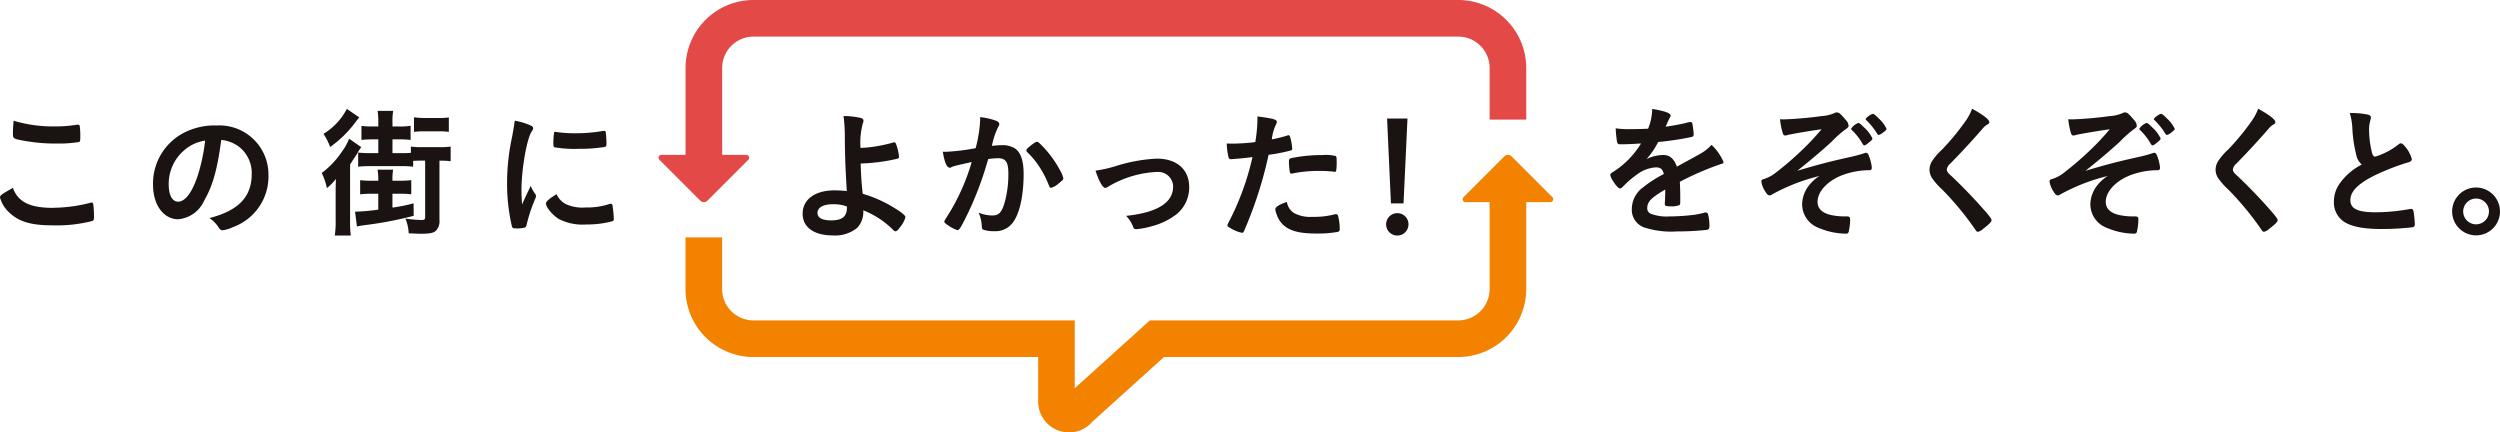
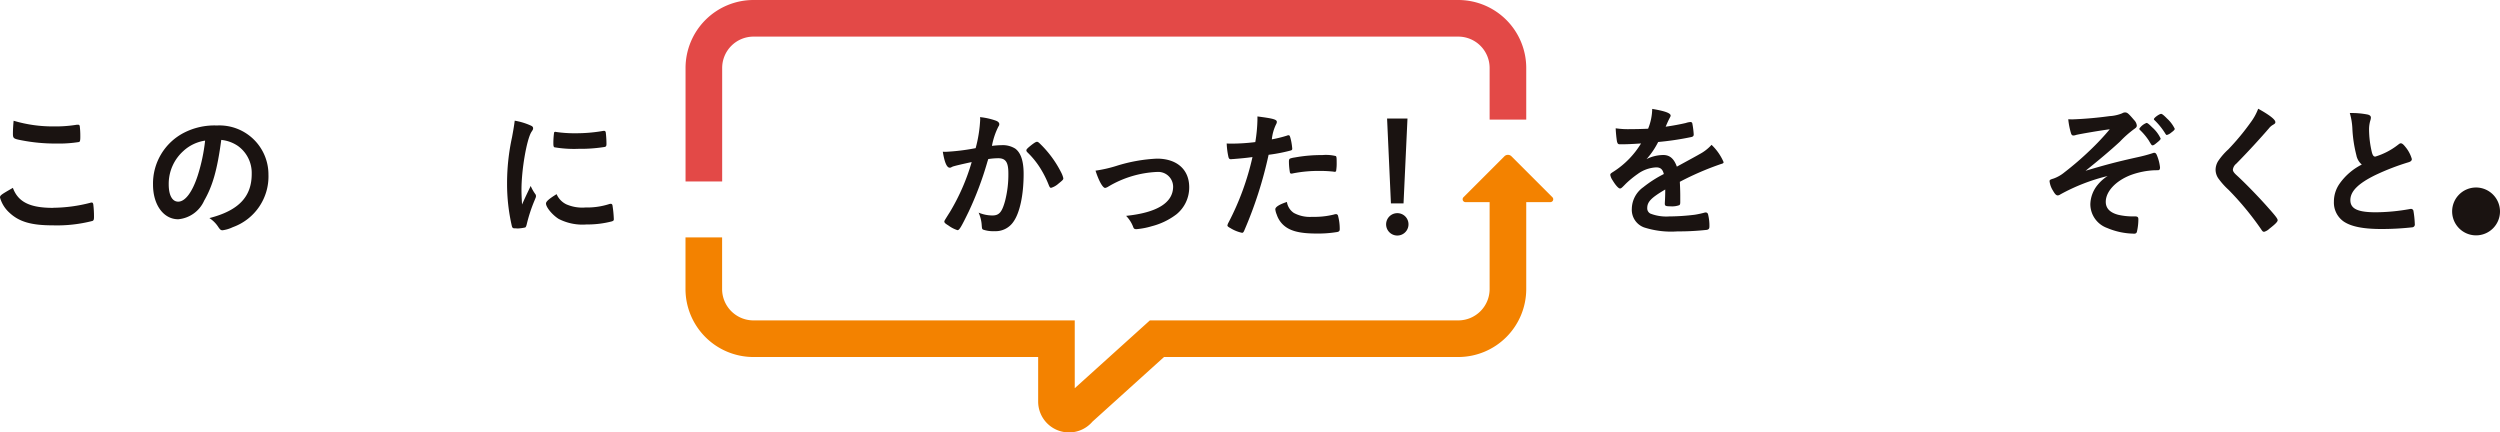
<svg xmlns="http://www.w3.org/2000/svg" width="324.886" height="56.195" viewBox="0 0 324.886 56.195">
  <defs>
    <clipPath id="a">
      <rect width="324.886" height="56.196" fill="none" />
    </clipPath>
  </defs>
  <g clip-path="url(#a)">
    <path d="M6.883,41.239a19.886,19.886,0,0,0,4.841-.645.475.475,0,0,1,.2-.036c.111,0,.166.073.2.24a12.9,12.9,0,0,1,.091,1.6c0,.368-.037.479-.2.552a18.5,18.5,0,0,1-5.172.571c-2.779,0-4.362-.46-5.632-1.656A4.146,4.146,0,0,1,0,39.9c0-.276.165-.386,1.675-1.251.663,1.822,2.19,2.6,5.209,2.6m.166-10.583a17.12,17.12,0,0,0,2.945-.221h.129a.213.213,0,0,1,.24.166,11.119,11.119,0,0,1,.073,1.435c0,.423-.037.571-.148.644a16.691,16.691,0,0,1-2.981.2,22.763,22.763,0,0,1-4.528-.424c-1.049-.2-1.1-.257-1.1-.9,0-.423.037-1.123.092-1.638a17.686,17.686,0,0,0,5.282.736" transform="translate(0 -14.237)" fill="#1a1311" />
    <path d="M44.565,40.923a4.087,4.087,0,0,1-3.35,2.375c-1.914,0-3.276-1.878-3.276-4.492a7.426,7.426,0,0,1,3.994-6.736,8.662,8.662,0,0,1,4.306-.957,6.372,6.372,0,0,1,6.7,6.368A7,7,0,0,1,48.3,44.329a4.392,4.392,0,0,1-1.325.4c-.221,0-.313-.073-.552-.423a3.875,3.875,0,0,0-1.159-1.16c3.791-.975,5.5-2.761,5.5-5.742a4.311,4.311,0,0,0-1.785-3.626,4.664,4.664,0,0,0-2.172-.791c-.515,3.883-1.123,6-2.245,7.932m-2.65-6.515a5.722,5.722,0,0,0-1.933,4.362c0,1.417.46,2.245,1.233,2.245.92,0,1.859-1.271,2.558-3.46a23.2,23.2,0,0,0,.939-4.473,5.312,5.312,0,0,0-2.8,1.326" transform="translate(-18.053 -14.805)" fill="#1a1311" />
-     <path d="M81.579,37.974c0-.718,0-.864.036-1.876a6.547,6.547,0,0,1-1.178,1.2,8.171,8.171,0,0,0-.663-1.97,11.385,11.385,0,0,0,2.614-2.76,6.977,6.977,0,0,0,.939-1.694l1.582,1.1a5.26,5.26,0,0,0-.515.809q-.165.248-.938,1.436v7.232a13.579,13.579,0,0,0,.091,2.007H81.469a12.638,12.638,0,0,0,.111-2.062Zm3.073-9.865c-.221.257-.276.331-.515.644a14.523,14.523,0,0,1-3.275,3.2A7.909,7.909,0,0,0,80,30.244,8.252,8.252,0,0,0,83.033,27Zm1.657,9.92a13.022,13.022,0,0,0-1.546.074V36.262a11.962,11.962,0,0,0,1.546.074h.81v-.111a7.728,7.728,0,0,0-.092-1.326h2.025a6.982,6.982,0,0,0-.092,1.326v.111h.9a12.149,12.149,0,0,0,1.547-.074V38.1a12.826,12.826,0,0,0-1.547-.074h-.9v1.8a20.651,20.651,0,0,0,2.743-.552l.018,1.62A48.528,48.528,0,0,1,85.3,42.115c-.424.055-.589.091-.957.166L84.1,40.349h.257a25.039,25.039,0,0,0,2.761-.258V38.029Zm6.5-4.306c-.4,0-.607,0-1.159.037v.755a10.691,10.691,0,0,0-1.436-.074h-4.2a12.07,12.07,0,0,0-1.509.074V32.673A11.763,11.763,0,0,0,86,32.747h1.123V30.961h-.626a12.738,12.738,0,0,0-1.564.074V29.213a11.486,11.486,0,0,0,1.564.073h.626v-.7a8.785,8.785,0,0,0-.092-1.325h2.025a7.265,7.265,0,0,0-.092,1.362v.663h.81a8.484,8.484,0,0,0,1.546-.092v1.841a12.636,12.636,0,0,0-1.546-.074h-.81v1.786h1.233a10.618,10.618,0,0,0,1.159-.037V31.9a10.443,10.443,0,0,0,1.436.074H95.07a10.571,10.571,0,0,0,1.455-.074v1.9a11.963,11.963,0,0,0-1.455-.073v7.694a1.788,1.788,0,0,1-.479,1.435c-.331.277-.81.368-1.9.368-.276,0-.424,0-1.62-.055a5.784,5.784,0,0,0-.423-1.914,17.125,17.125,0,0,0,2.062.184c.386,0,.5-.073.5-.331V33.722Zm-1.048-5.632a10.077,10.077,0,0,0,1.343.092h1.822a8.855,8.855,0,0,0,1.362-.073v1.877a9.935,9.935,0,0,0-1.381-.073H93.1a10.982,10.982,0,0,0-1.343.073Z" transform="translate(-37.96 -12.85)" fill="#1a1311" />
    <path d="M129.4,39.471a.458.458,0,0,1,.073.258c0,.129-.018.147-.184.552a19.982,19.982,0,0,0-1.031,3.166c-.055.2-.111.313-.184.35a5.534,5.534,0,0,1-.92.129h-.074c-.092,0-.22-.018-.368-.018-.239,0-.295-.055-.368-.276a24.3,24.3,0,0,1-.626-5.522,28.073,28.073,0,0,1,.644-6.036c.184-.994.276-1.547.35-2.154a8.522,8.522,0,0,1,1.988.589c.312.128.4.221.4.4,0,.129-.019.184-.221.479-.607.976-1.289,4.877-1.289,7.51,0,.424.018.993.074,1.914.515-1.159.7-1.51,1.122-2.411a5.607,5.607,0,0,0,.608,1.068m3.994,1.307a5.174,5.174,0,0,0,2.521.424,9.361,9.361,0,0,0,3.019-.424.918.918,0,0,1,.257-.055c.129,0,.221.073.24.257a14.792,14.792,0,0,1,.166,1.73c0,.184-.055.239-.312.313a12.532,12.532,0,0,1-3.24.386,6.746,6.746,0,0,1-3.607-.718c-.809-.5-1.656-1.51-1.656-2.006,0-.257.387-.607,1.381-1.215a2.6,2.6,0,0,0,1.233,1.307m-1.288-9.387a16.175,16.175,0,0,0,2.484.166,20.629,20.629,0,0,0,3.57-.295.592.592,0,0,1,.166-.018c.128,0,.184.055.221.2a12.845,12.845,0,0,1,.093,1.491c0,.276-.056.369-.258.405a19.475,19.475,0,0,1-3.331.239,15.284,15.284,0,0,1-3.184-.2c-.093-.056-.129-.184-.129-.516a10.193,10.193,0,0,1,.092-1.38c.018-.074.073-.111.184-.111a.2.2,0,0,1,.092.018" transform="translate(-59.822 -14.237)" fill="#1a1311" />
    <path d="M219.8,76.909a4.011,4.011,0,0,1-4.009-4.007V67.11h-37a8.84,8.84,0,0,1-8.83-8.83V51.563h4.758v6.716a4.076,4.076,0,0,0,4.072,4.072h41.755v8.813l9.763-8.813H270.39a4.076,4.076,0,0,0,4.071-4.072V43.531h4.759V58.279a8.84,8.84,0,0,1-8.83,8.83H232.146l-9.3,8.4a4,4,0,0,1-3.039,1.4" transform="translate(-80.878 -20.714)" fill="#f38200" />
    <path d="M174.727,23.578h-4.759V8.83A8.84,8.84,0,0,1,178.8,0H270.39a8.84,8.84,0,0,1,8.83,8.83v6.716h-4.759V8.83a4.076,4.076,0,0,0-4.071-4.072H178.8a4.076,4.076,0,0,0-4.072,4.072Z" transform="translate(-80.878)" fill="#e34947" />
-     <path d="M163.386,39.033l5.317,5.317a.651.651,0,0,0,.92,0l5.317-5.317a.374.374,0,0,0-.265-.638H163.65a.374.374,0,0,0-.264.638" transform="translate(-77.693 -18.27)" fill="#e34947" />
    <path d="M374.295,43.9l-5.317-5.317a.651.651,0,0,0-.92,0L362.741,43.9a.374.374,0,0,0,.265.638h11.025a.374.374,0,0,0,.264-.638" transform="translate(-172.555 -18.27)" fill="#f38200" />
-     <path d="M206.539,34.927c.037,1.38.073,2.1.258,3.939a16.852,16.852,0,0,1,3.368,1.4c1.454.828,2.19,1.38,2.19,1.637a3.226,3.226,0,0,1-.662,1.252c-.277.4-.479.589-.626.589-.092,0-.166-.037-.295-.166a11.215,11.215,0,0,0-3.9-2.559,3,3,0,0,1-.773,2.264,4.524,4.524,0,0,1-3.221.994c-2.411,0-3.884-1.067-3.884-2.816,0-1.859,1.62-3.037,4.141-3.037a13.482,13.482,0,0,1,1.6.092c-.185-3.018-.24-4.472-.258-7.178a21,21,0,0,0-.166-2.577A10.875,10.875,0,0,1,206.5,29c.294.092.4.184.4.387a.757.757,0,0,1-.073.295,9.726,9.726,0,0,0-.313,3.221c.147,0,.147,0,.718-.037a18.5,18.5,0,0,0,3.534-.662.4.4,0,0,1,.148-.019c.11,0,.147.037.22.221a6.439,6.439,0,0,1,.387,1.656c0,.148-.073.2-.239.258a24.118,24.118,0,0,1-4.491.607h-.258Zm-3.607,5.3c-1.251,0-2.006.423-2.006,1.123,0,.644.625.976,1.785.976,1.417,0,2.043-.5,2.043-1.657v-.147a4.911,4.911,0,0,0-1.822-.295" transform="translate(-94.689 -13.686)" fill="#1a1311" />
    <path d="M235.219,35.411a1.4,1.4,0,0,0-.331.128.4.4,0,0,1-.24.073c-.386,0-.68-.718-.9-2.079a2.765,2.765,0,0,0,.35.018,27.482,27.482,0,0,0,3.92-.479,17.346,17.346,0,0,0,.589-3.718,2.194,2.194,0,0,0-.019-.312,8.746,8.746,0,0,1,2.061.46c.295.11.442.275.442.459a.488.488,0,0,1-.111.295,9.28,9.28,0,0,0-.846,2.522,11.459,11.459,0,0,1,1.251-.092,3.057,3.057,0,0,1,1.767.441c.736.534,1.1,1.62,1.1,3.295,0,2.742-.5,5.08-1.343,6.239a2.792,2.792,0,0,1-2.448,1.2,4.027,4.027,0,0,1-1.472-.2c-.147-.092-.147-.092-.2-.773a4.762,4.762,0,0,0-.387-1.436,4.668,4.668,0,0,0,1.786.369c.883,0,1.251-.424,1.656-1.9a13.726,13.726,0,0,0,.424-3.588c0-1.436-.35-1.951-1.326-1.951a8.474,8.474,0,0,0-1.289.111c-.055.2-.073.221-.147.478a42.989,42.989,0,0,1-2.393,6.35c-.975,2.006-1.214,2.411-1.453,2.411a4.041,4.041,0,0,1-1.178-.607c-.424-.258-.534-.368-.534-.516,0-.092,0-.092.754-1.288a27.424,27.424,0,0,0,2.8-6.441c-1.362.294-2.117.478-2.283.534m9.387-2.062c0-.129.166-.295.7-.718.368-.276.552-.387.681-.387.111,0,.2.055.441.295a13.869,13.869,0,0,1,2.688,3.662,3.114,3.114,0,0,1,.294.773c0,.185-.055.24-.644.718a2.525,2.525,0,0,1-.939.534c-.128,0-.184-.055-.312-.368a13.11,13.11,0,0,0-1.16-2.282,10.9,10.9,0,0,0-1.656-2.006.4.4,0,0,1-.092-.221" transform="translate(-111.227 -13.82)" fill="#1a1311" />
    <path d="M274.332,40.269a20.743,20.743,0,0,1,5.245-.939c2.6,0,4.2,1.417,4.2,3.718a4.493,4.493,0,0,1-1.656,3.516,8.95,8.95,0,0,1-3.2,1.546,9.9,9.9,0,0,1-2.006.387c-.221,0-.331-.055-.4-.239a4.219,4.219,0,0,0-.939-1.491c4.049-.424,6.111-1.711,6.111-3.81a1.936,1.936,0,0,0-2.024-1.9,13.462,13.462,0,0,0-6.442,1.933,1.113,1.113,0,0,1-.368.147c-.312,0-.828-.92-1.251-2.245a17.285,17.285,0,0,0,2.742-.626" transform="translate(-129.234 -18.715)" fill="#1a1311" />
    <path d="M304.978,34.406h-.111a.969.969,0,0,1-.2.019c-.166,0-.257-.074-.313-.313a9.707,9.707,0,0,1-.221-1.73c.258.018.46.018.589.018a25.344,25.344,0,0,0,3.129-.2,20.106,20.106,0,0,0,.277-2.909v-.424c2.134.277,2.54.405,2.521.737a.793.793,0,0,1-.11.312A5.683,5.683,0,0,0,310,31.848a16.582,16.582,0,0,0,2.007-.5.246.246,0,0,1,.147-.037c.166,0,.2.073.35.718a8.32,8.32,0,0,1,.148,1.03c0,.129-.056.2-.221.24a21.327,21.327,0,0,1-2.853.552,52.786,52.786,0,0,1-3.148,9.81c-.092.24-.184.331-.295.331a4.683,4.683,0,0,1-1.509-.607c-.313-.166-.4-.258-.4-.35a1.161,1.161,0,0,1,.147-.387,34.746,34.746,0,0,0,3.11-8.5c-.81.11-1.38.166-2.5.257m7.859,6.994a4.359,4.359,0,0,0,2.393.516,10.636,10.636,0,0,0,2.815-.295,1.05,1.05,0,0,1,.258-.055.265.265,0,0,1,.295.221,6.574,6.574,0,0,1,.22,1.712c0,.239-.073.331-.313.386a14.929,14.929,0,0,1-2.723.2c-2.3,0-3.589-.368-4.435-1.252a3.226,3.226,0,0,1-.719-1.214,2.4,2.4,0,0,1-.184-.681c0-.312.553-.644,1.51-.957a2.073,2.073,0,0,0,.884,1.417m5.172-5.356a15.235,15.235,0,0,0-1.786-.092,16.886,16.886,0,0,0-3.552.331.309.309,0,0,1-.128.018.182.182,0,0,1-.2-.147,8.57,8.57,0,0,1-.129-1.417c0-.239.037-.35.184-.405a2.953,2.953,0,0,1,.571-.128,19.4,19.4,0,0,1,3.589-.313,5.4,5.4,0,0,1,1.749.129c.092.073.111.22.111.828a5.991,5.991,0,0,1-.074,1.123.183.183,0,0,1-.184.092.458.458,0,0,1-.147-.018" transform="translate(-144.718 -13.736)" fill="#1a1311" />
    <path d="M346.569,43.143a1.454,1.454,0,1,1-1.454-1.455,1.445,1.445,0,0,1,1.454,1.455m-.644-2.725h-1.638l-.5-11.024h2.651Z" transform="translate(-163.529 -13.987)" fill="#1a1311" />
    <path d="M406.379,37.478c-1.822,1.067-2.338,1.6-2.338,2.411a.763.763,0,0,0,.405.718,5.737,5.737,0,0,0,2.466.369,27.893,27.893,0,0,0,3.313-.221,11.961,11.961,0,0,0,1.344-.295h.092a.311.311,0,0,1,.276.221,6.081,6.081,0,0,1,.184,1.6c0,.277-.092.386-.331.441a33.852,33.852,0,0,1-3.829.2,11.508,11.508,0,0,1-4.325-.515,2.434,2.434,0,0,1-1.6-2.429,3.51,3.51,0,0,1,1.491-2.8,15.386,15.386,0,0,1,2.669-1.711c-.147-.607-.423-.865-.994-.865a4.44,4.44,0,0,0-2.411.865,12.358,12.358,0,0,0-1.546,1.27c-.551.571-.607.607-.754.607-.184,0-.571-.423-.957-1.067a1.817,1.817,0,0,1-.295-.681c0-.165.036-.2.479-.479a11.315,11.315,0,0,0,3.516-3.625c-1.307.092-1.988.111-2.706.111-.276,0-.331-.056-.423-.369a15.737,15.737,0,0,1-.166-1.711,10.9,10.9,0,0,0,1.877.111c.718,0,1.509-.018,2.337-.056a7.157,7.157,0,0,0,.534-2.576c1.639.276,2.393.552,2.393.865a.436.436,0,0,1-.074.221,11.876,11.876,0,0,0-.515,1.1.646.646,0,0,0-.056.128c1.049-.147,1.97-.331,2.613-.479a2.481,2.481,0,0,1,.589-.128.233.233,0,0,1,.258.165,11,11,0,0,1,.184,1.436c0,.2-.073.295-.312.35a37.377,37.377,0,0,1-4.307.644,10.35,10.35,0,0,1-1.51,2.226,4.849,4.849,0,0,1,2.19-.534c.828,0,1.38.479,1.749,1.51,1.822-.994,2.8-1.527,2.908-1.6a5.607,5.607,0,0,0,1.6-1.233,6.739,6.739,0,0,1,1.565,2.245c0,.111-.073.184-.312.24a37.578,37.578,0,0,0-5.375,2.319c.019.331.056,1.178.056,1.767v.883c0,.221-.036.332-.129.387a2.716,2.716,0,0,1-1.141.148c-.626,0-.736-.056-.736-.35v-.074c.037-.534.055-1.233.055-1.675Z" transform="translate(-189.974 -12.851)" fill="#1a1311" />
-     <path d="M450.344,35.393a10.286,10.286,0,0,0-3.11.625c-1.951.755-3.24,2.136-3.24,3.479,0,.847.552,1.417,1.657,1.693a8.349,8.349,0,0,0,1.97.2h.183c.313,0,.423.11.423.35a7,7,0,0,1-.2,1.693.331.331,0,0,1-.35.2,9.212,9.212,0,0,1-3.5-.736,3.294,3.294,0,0,1-2.19-3.074,4.124,4.124,0,0,1,.957-2.54,5.439,5.439,0,0,1,1.288-1.141,24.861,24.861,0,0,0-6.147,2.392.631.631,0,0,1-.331.129c-.2,0-.368-.165-.626-.625a2.894,2.894,0,0,1-.441-1.215c0-.166.073-.221.516-.35a4.712,4.712,0,0,0,1.417-.809,40.511,40.511,0,0,0,3.313-2.853,32.637,32.637,0,0,0,2.577-2.742c-1.067.128-3.957.625-4.381.736a1.077,1.077,0,0,1-.331.073c-.166,0-.24-.073-.313-.257a9.435,9.435,0,0,1-.368-1.859c.258.019.387.019.552.019a48.274,48.274,0,0,0,4.822-.424,5,5,0,0,0,1.638-.368.723.723,0,0,1,.35-.111c.312,0,.442.111,1.215,1.013a1.2,1.2,0,0,1,.331.681c0,.184-.073.276-.313.442a13.714,13.714,0,0,0-1.878,1.656c-1.251,1.159-2.816,2.467-4.472,3.791,2.6-.773,3.957-1.141,6.773-1.767a18.877,18.877,0,0,0,1.933-.515.654.654,0,0,1,.221-.056c.147,0,.221.074.312.24a5.709,5.709,0,0,1,.442,1.657c0,.257-.074.368-.277.368Zm-.7-3.773a7.785,7.785,0,0,0-1.2-1.454.255.255,0,0,1-.093-.166,1.934,1.934,0,0,1,.939-.755c.129,0,.313.148.736.571a4.419,4.419,0,0,1,1.1,1.455c0,.092-.073.184-.257.35-.5.423-.644.534-.792.534-.11,0-.129-.018-.441-.534m2.282-2.982A4.375,4.375,0,0,1,452.957,30c0,.129-.111.24-.479.516a1.43,1.43,0,0,1-.552.295c-.055,0-.111-.056-.184-.166a9.067,9.067,0,0,0-1.381-1.73c-.092-.073-.111-.111-.111-.166,0-.166.7-.681.939-.681.128,0,.35.185.736.571" transform="translate(-207.794 -13.268)" fill="#1a1311" />
-     <path d="M486.151,28.7c0,.165-.073.22-.387.4a1.855,1.855,0,0,0-.46.424c-1.141,1.325-2.779,3.11-4.233,4.582a1.171,1.171,0,0,0-.442.774c0,.2.148.424.5.736,1.086.994,2.852,2.8,4.159,4.289.92,1.03,1.16,1.362,1.16,1.546,0,.2-.313.516-1.068,1.1a1.652,1.652,0,0,1-.681.405c-.166,0-.24-.073-.424-.368a38.654,38.654,0,0,0-4.2-5.08,9.393,9.393,0,0,1-1.252-1.38,2.03,2.03,0,0,1-.441-1.233,2.195,2.195,0,0,1,.331-1.123,8.306,8.306,0,0,1,1.325-1.527,31.661,31.661,0,0,0,2.926-3.534,7.218,7.218,0,0,0,.957-1.749c1.435.792,2.227,1.4,2.227,1.731" transform="translate(-227.635 -12.833)" fill="#1a1311" />
    <path d="M521.8,35.393a10.292,10.292,0,0,0-3.111.625c-1.95.755-3.239,2.136-3.239,3.479,0,.847.552,1.417,1.657,1.693a8.349,8.349,0,0,0,1.969.2h.185c.313,0,.424.11.424.35a7.011,7.011,0,0,1-.2,1.693.331.331,0,0,1-.35.2,9.212,9.212,0,0,1-3.5-.736,3.294,3.294,0,0,1-2.19-3.074,4.118,4.118,0,0,1,.957-2.54,5.44,5.44,0,0,1,1.288-1.141,24.86,24.86,0,0,0-6.147,2.392.631.631,0,0,1-.331.129c-.2,0-.368-.165-.626-.625a2.894,2.894,0,0,1-.441-1.215c0-.166.073-.221.516-.35a4.713,4.713,0,0,0,1.417-.809,40.506,40.506,0,0,0,3.313-2.853,32.632,32.632,0,0,0,2.577-2.742c-1.067.128-3.958.625-4.381.736a1.077,1.077,0,0,1-.331.073c-.166,0-.24-.073-.313-.257a9.433,9.433,0,0,1-.368-1.859c.257.019.387.019.552.019a48.276,48.276,0,0,0,4.822-.424,5,5,0,0,0,1.638-.368.723.723,0,0,1,.35-.111c.312,0,.442.111,1.215,1.013a1.2,1.2,0,0,1,.331.681c0,.184-.073.276-.313.442a13.722,13.722,0,0,0-1.878,1.656c-1.251,1.159-2.816,2.467-4.472,3.791,2.6-.773,3.957-1.141,6.773-1.767a18.877,18.877,0,0,0,1.932-.515.655.655,0,0,1,.221-.056c.147,0,.221.074.313.24a5.711,5.711,0,0,1,.442,1.657c0,.257-.074.368-.277.368Zm-.7-3.773a7.783,7.783,0,0,0-1.2-1.454.255.255,0,0,1-.093-.166,1.939,1.939,0,0,1,.939-.755c.129,0,.313.148.736.571a4.42,4.42,0,0,1,1.1,1.455c0,.092-.073.184-.257.35-.5.423-.644.534-.791.534-.111,0-.129-.018-.441-.534m2.282-2.982A4.375,4.375,0,0,1,524.413,30c0,.129-.111.24-.479.516a1.429,1.429,0,0,1-.552.295c-.055,0-.111-.056-.184-.166a9.051,9.051,0,0,0-1.38-1.73c-.092-.073-.111-.111-.111-.166,0-.166.7-.681.939-.681.128,0,.35.185.736.571" transform="translate(-241.796 -13.268)" fill="#1a1311" />
    <path d="M557.081,28.7c0,.165-.073.22-.387.4a1.843,1.843,0,0,0-.46.424c-1.142,1.325-2.78,3.11-4.233,4.582a1.171,1.171,0,0,0-.442.774c0,.2.148.424.5.736,1.086.994,2.852,2.8,4.159,4.289.92,1.03,1.16,1.362,1.16,1.546,0,.2-.313.516-1.068,1.1a1.65,1.65,0,0,1-.681.405c-.166,0-.24-.073-.424-.368a38.658,38.658,0,0,0-4.2-5.08,9.351,9.351,0,0,1-1.252-1.38,2.027,2.027,0,0,1-.442-1.233,2.195,2.195,0,0,1,.331-1.123,8.31,8.31,0,0,1,1.325-1.527,31.673,31.673,0,0,0,2.926-3.534,7.22,7.22,0,0,0,.957-1.749c1.435.792,2.227,1.4,2.227,1.731" transform="translate(-261.387 -12.833)" fill="#1a1311" />
    <path d="M581.579,33.545a17.076,17.076,0,0,1-.534-3.57,8.534,8.534,0,0,0-.331-1.951,10.772,10.772,0,0,1,2.337.2c.276.073.405.2.405.4a1.368,1.368,0,0,1-.056.313,4.051,4.051,0,0,0-.184,1.251,13.192,13.192,0,0,0,.387,3.019c.111.35.221.479.423.479a9,9,0,0,0,2.945-1.528c.239-.184.276-.2.368-.2.166,0,.332.129.608.479a4.284,4.284,0,0,1,.828,1.564c0,.2-.129.332-.442.423a30.98,30.98,0,0,0-4.289,1.657c-2.245,1.1-3.257,2.117-3.257,3.258,0,1.123.939,1.583,3.313,1.583a25.6,25.6,0,0,0,4.325-.405,1.488,1.488,0,0,1,.24-.037.329.329,0,0,1,.312.221,12.387,12.387,0,0,1,.184,1.749.363.363,0,0,1-.312.424,36.146,36.146,0,0,1-4.031.221c-2.356,0-3.92-.313-4.9-.975a2.992,2.992,0,0,1-1.269-2.577,4.04,4.04,0,0,1,.736-2.337,7.85,7.85,0,0,1,2.889-2.486,2.123,2.123,0,0,1-.7-1.178" transform="translate(-275.347 -13.335)" fill="#1a1311" />
-     <path d="M614.177,49.6a3.11,3.11,0,1,1-3.11-3.111,3.122,3.122,0,0,1,3.11,3.111m-4.785,0a1.675,1.675,0,1,0,1.675-1.675,1.685,1.685,0,0,0-1.675,1.675" transform="translate(-289.291 -22.123)" fill="#1a1311" />
+     <path d="M614.177,49.6a3.11,3.11,0,1,1-3.11-3.111,3.122,3.122,0,0,1,3.11,3.111m-4.785,0" transform="translate(-289.291 -22.123)" fill="#1a1311" />
  </g>
</svg>